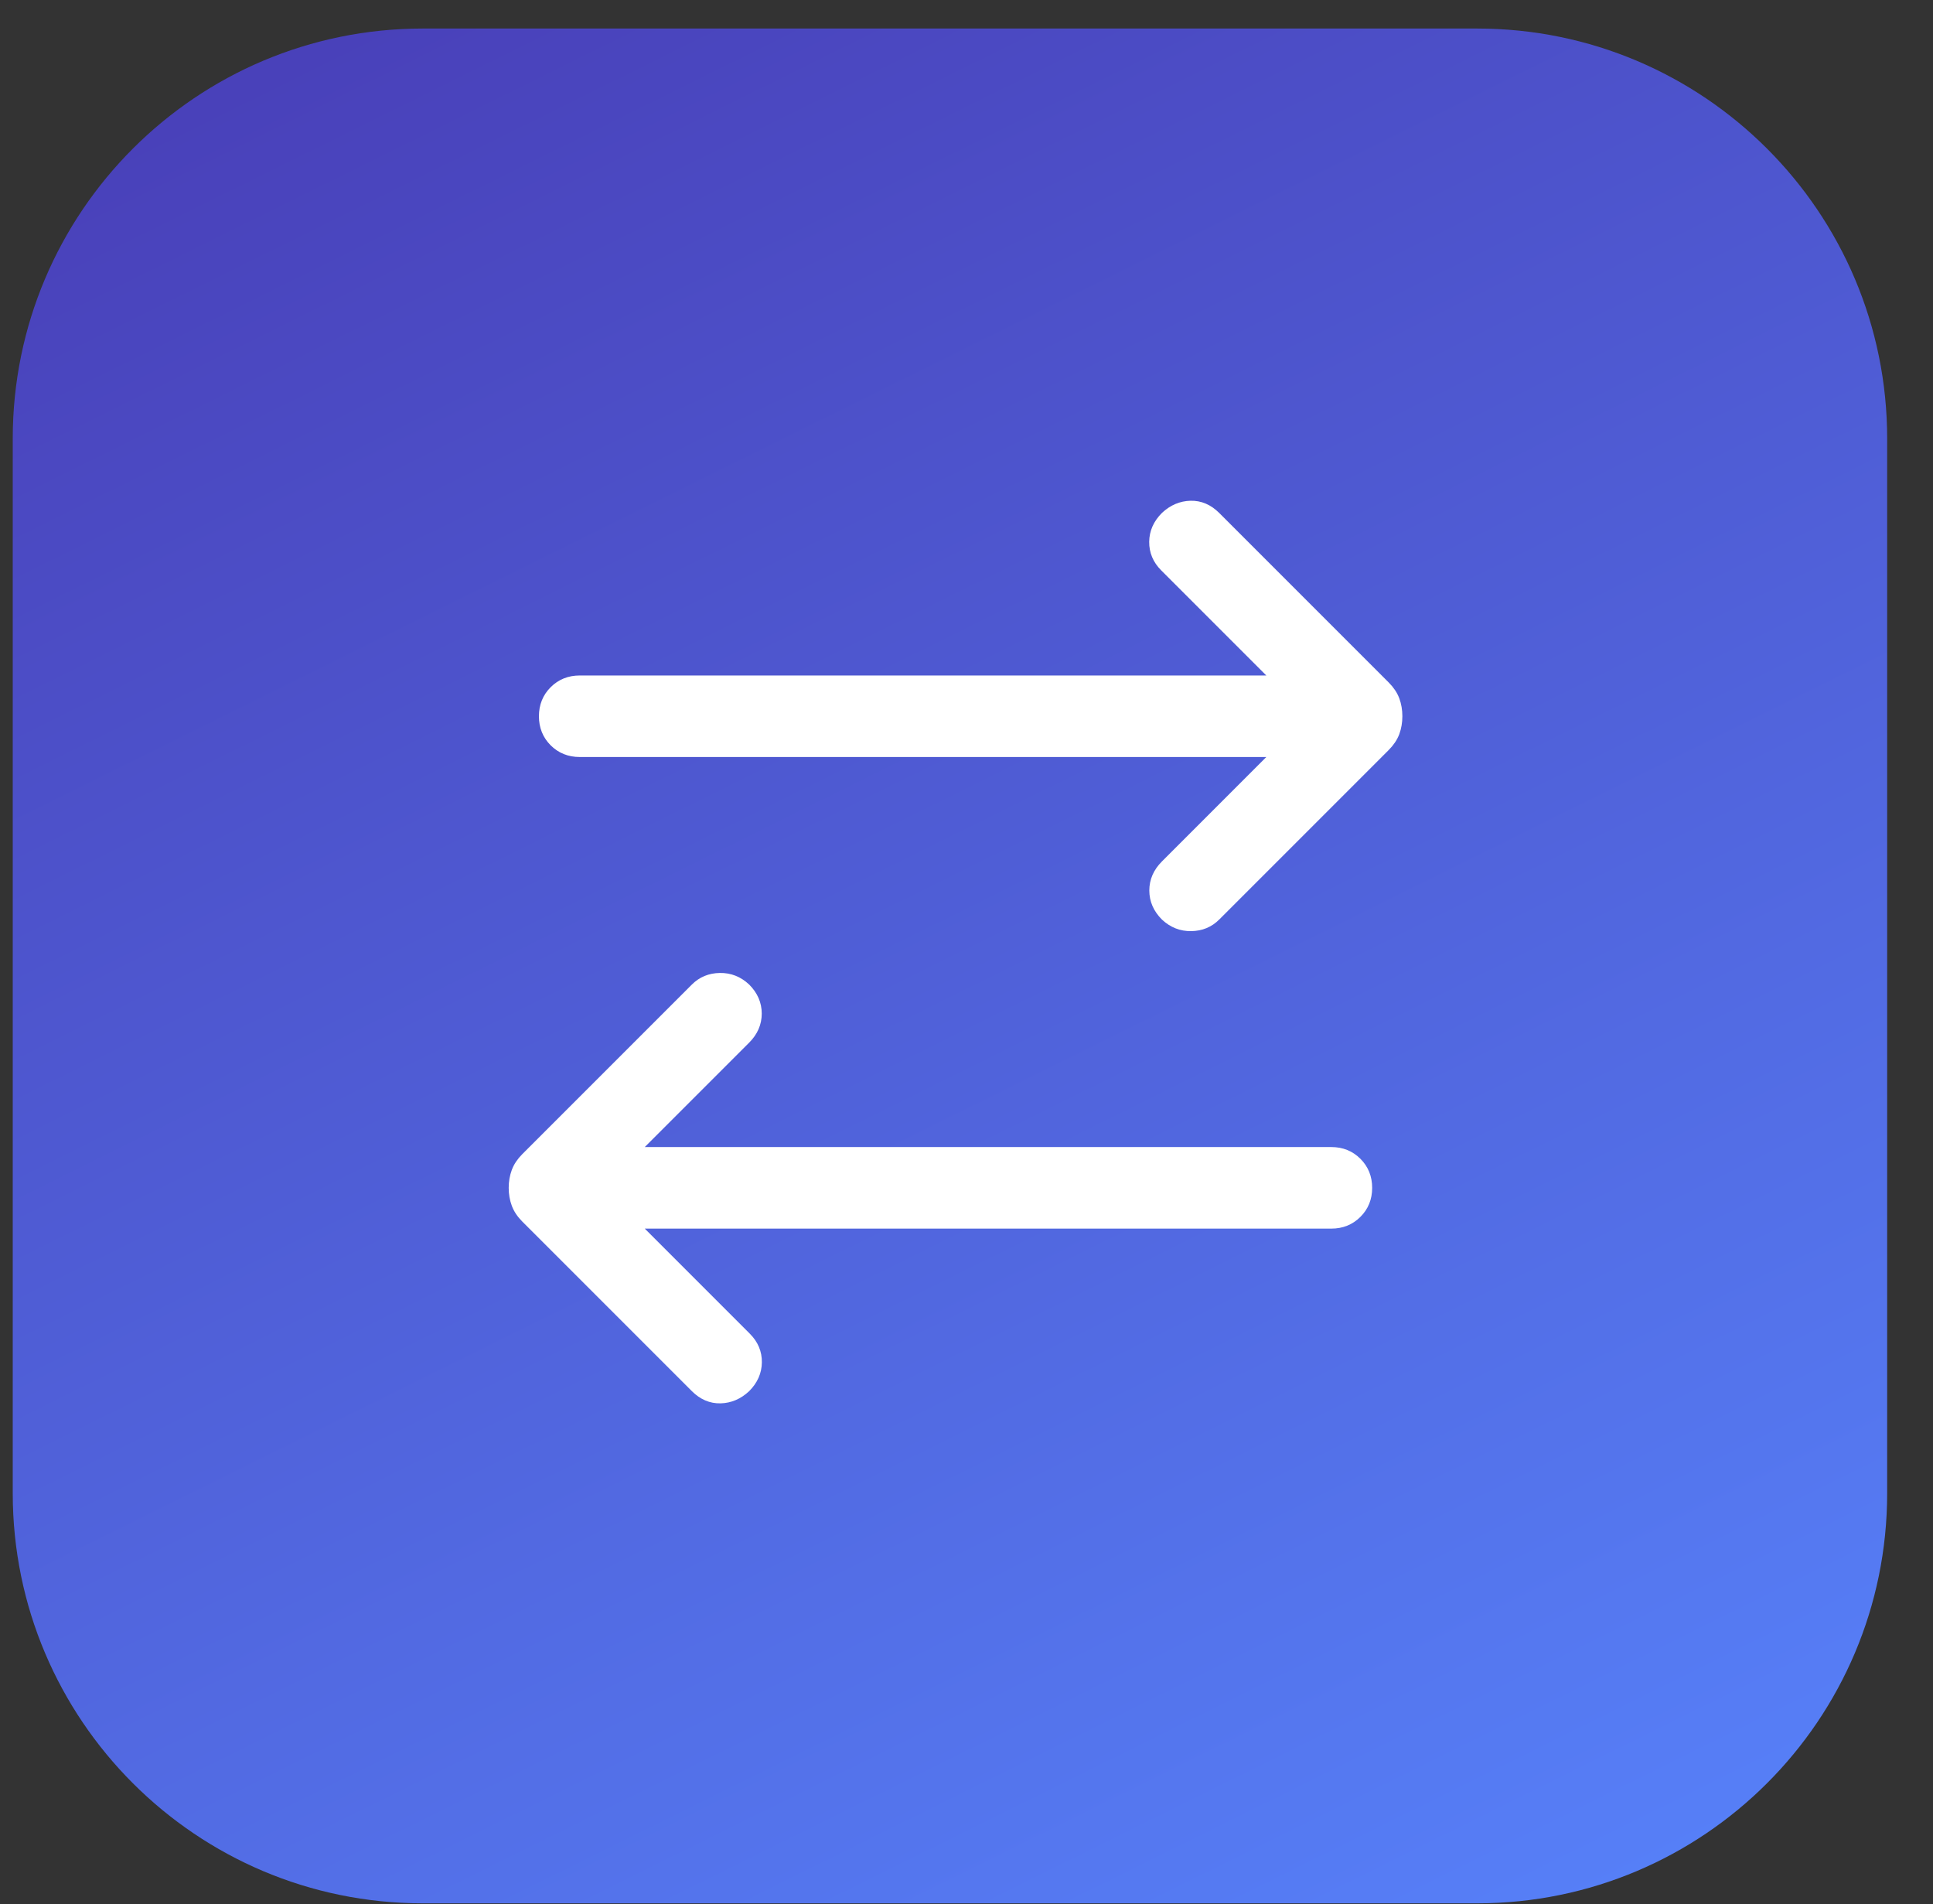
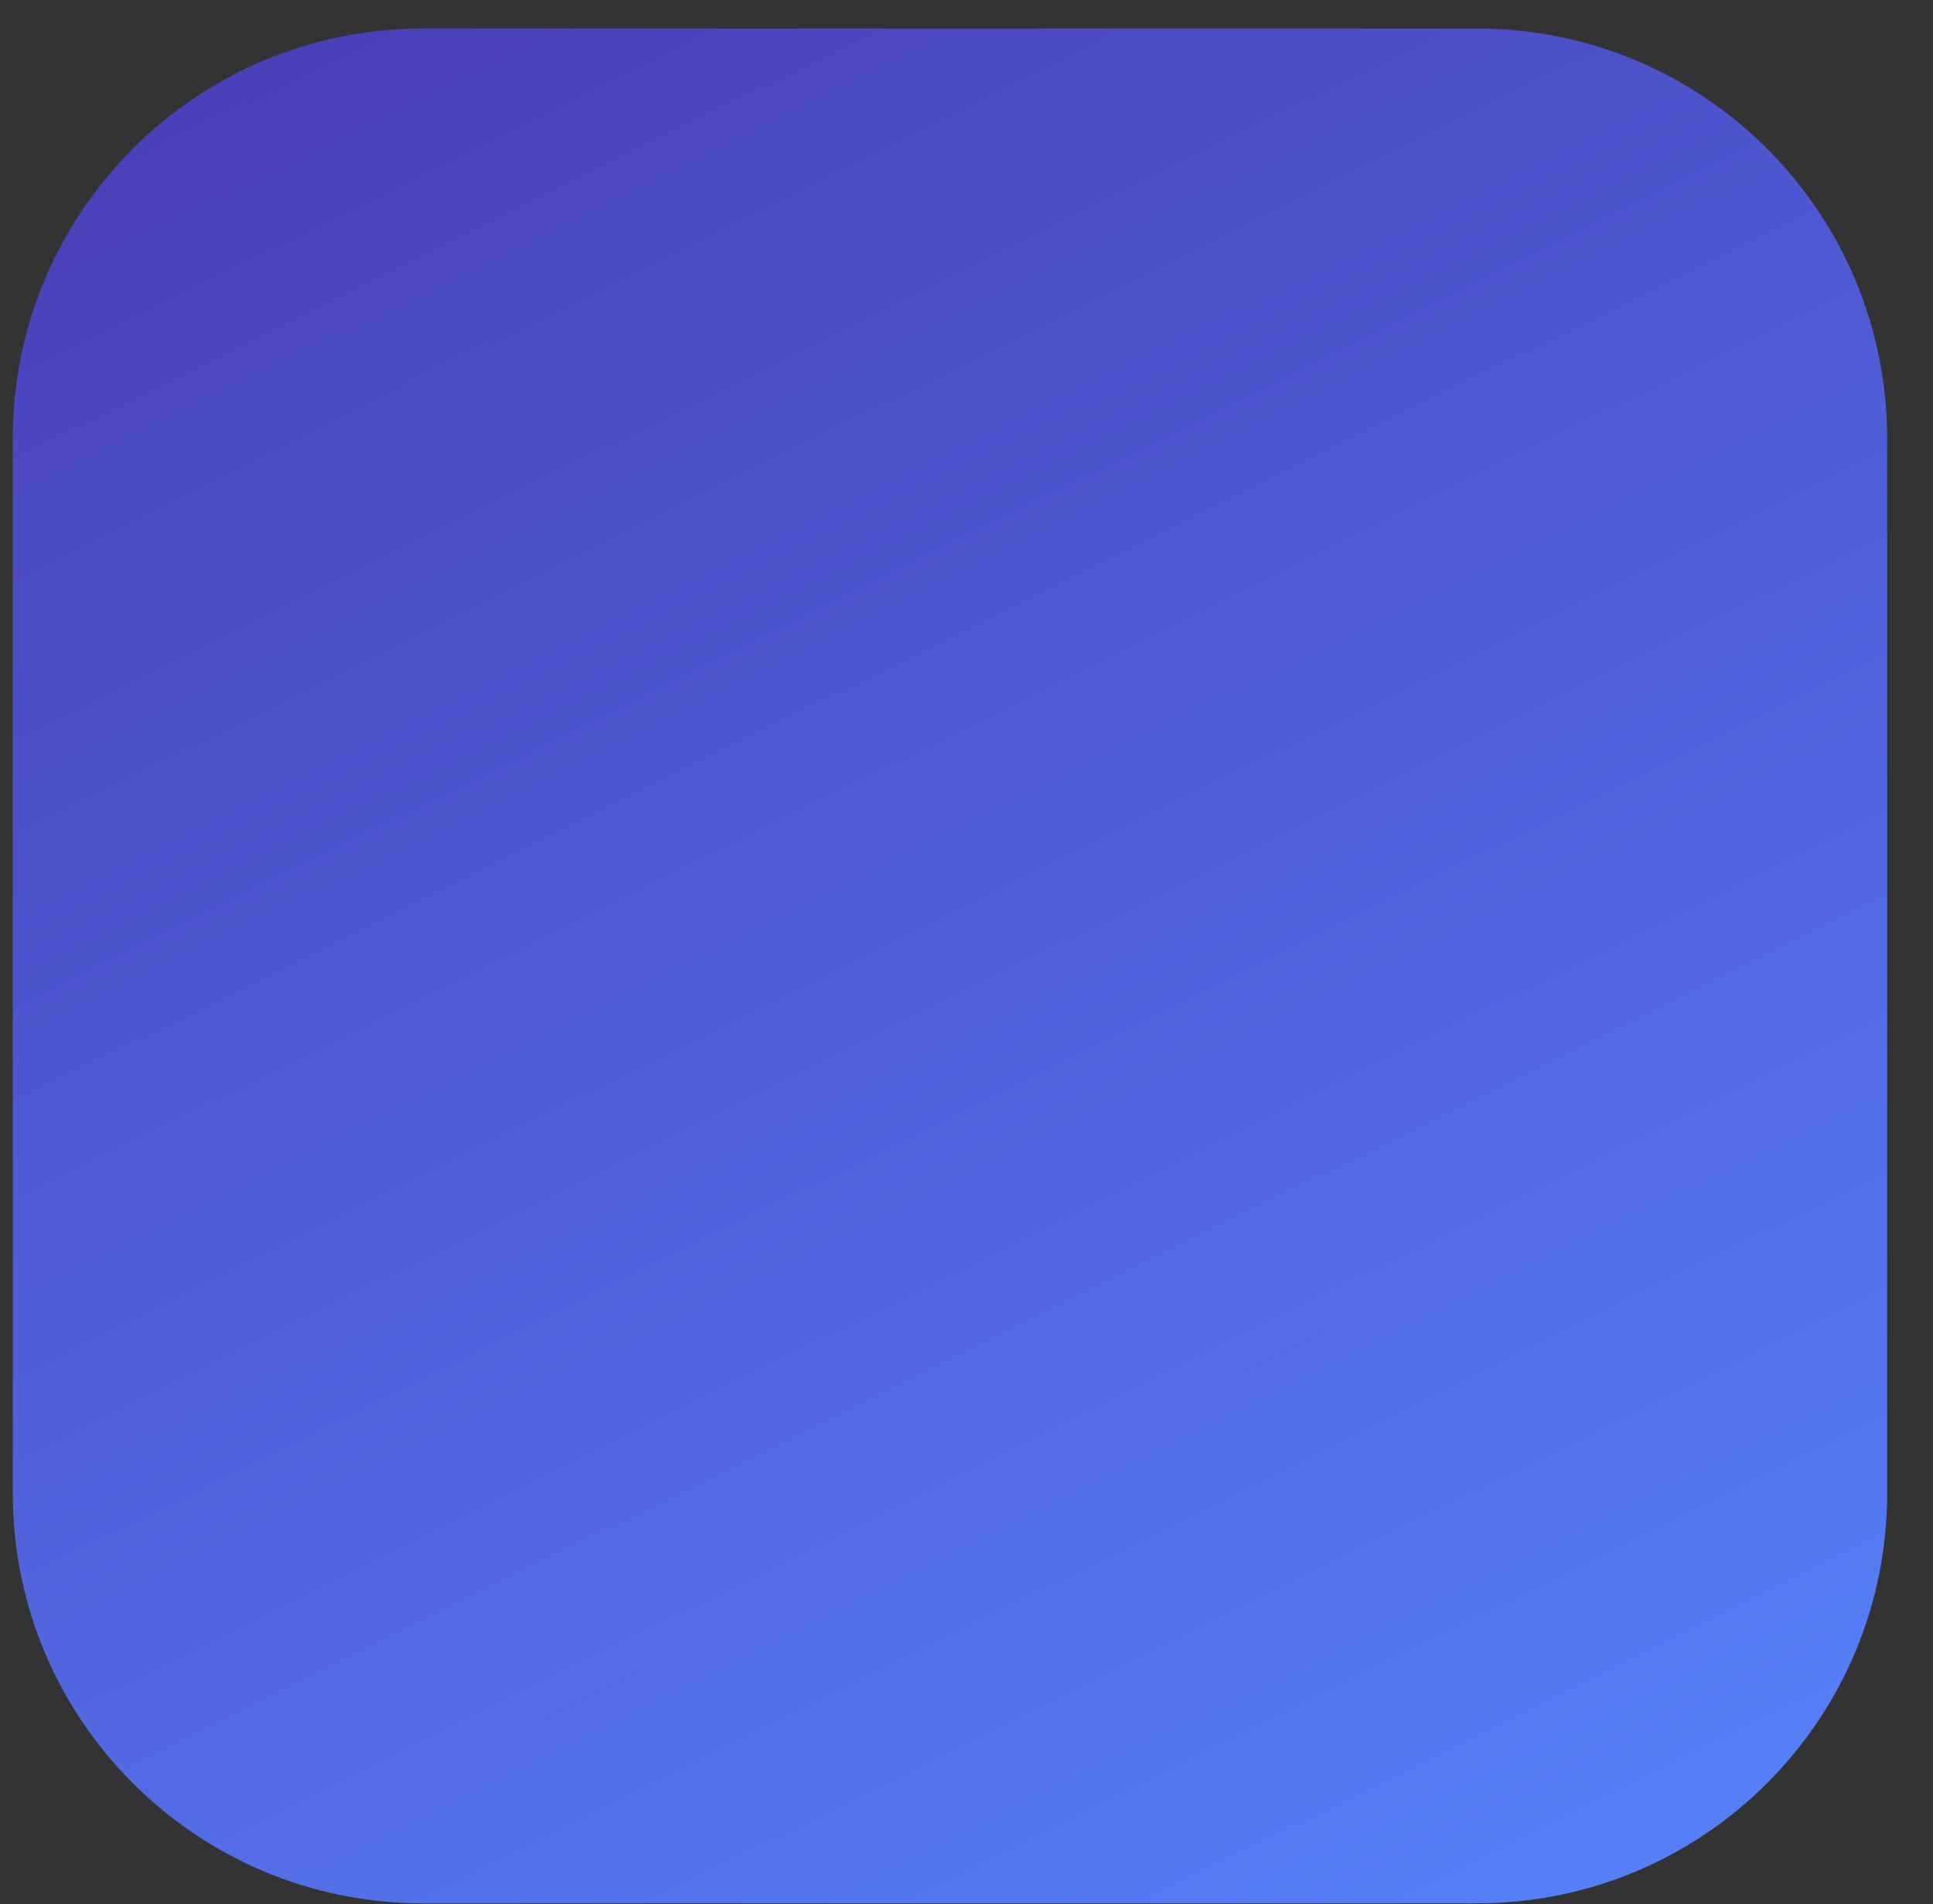
<svg xmlns="http://www.w3.org/2000/svg" width="66" height="65" viewBox="0 0 66 65" fill="none">
  <rect x="0" y="0" width="66" height="65" fill="#333333" stroke="none" />
  <g clip-path="url(#clip0_2620_86)">
    <path d="M50.435 0.974H14.435C6.703 0.974 0.435 7.242 0.435 14.974V50.974C0.435 58.706 6.703 64.974 14.435 64.974H50.435C58.167 64.974 64.435 58.706 64.435 50.974V14.974C64.435 7.242 58.167 0.974 50.435 0.974Z" fill="url(#paint0_linear_2620_86)" />
-     <path d="M21.652 41.791L25.499 45.638C25.745 45.885 25.867 46.173 25.863 46.503C25.86 46.833 25.73 47.126 25.474 47.383C25.217 47.623 24.926 47.747 24.601 47.756C24.276 47.764 23.986 47.64 23.729 47.383L17.942 41.597C17.787 41.442 17.678 41.279 17.615 41.107C17.551 40.935 17.519 40.749 17.519 40.549C17.519 40.35 17.551 40.164 17.615 39.992C17.678 39.82 17.787 39.657 17.942 39.502L23.729 33.716C23.958 33.486 24.242 33.369 24.58 33.364C24.919 33.358 25.217 33.476 25.474 33.716C25.73 33.972 25.859 34.268 25.859 34.601C25.859 34.934 25.73 35.229 25.474 35.486L21.652 39.307H45.459C45.811 39.307 46.106 39.426 46.344 39.664C46.582 39.902 46.701 40.197 46.701 40.549C46.701 40.902 46.582 41.197 46.344 41.434C46.106 41.672 45.811 41.791 45.459 41.791H21.652ZM43.599 25.692H19.793C19.44 25.692 19.145 25.573 18.907 25.336C18.67 25.098 18.551 24.803 18.551 24.451C18.551 24.098 18.67 23.803 18.907 23.566C19.145 23.328 19.44 23.209 19.793 23.209H43.599L39.752 19.362C39.506 19.116 39.385 18.827 39.388 18.497C39.391 18.167 39.521 17.874 39.778 17.617C40.035 17.377 40.326 17.253 40.651 17.244C40.975 17.236 41.266 17.36 41.523 17.617L47.309 23.403C47.464 23.558 47.573 23.721 47.637 23.893C47.7 24.065 47.732 24.251 47.732 24.451C47.732 24.65 47.7 24.836 47.637 25.008C47.573 25.18 47.464 25.343 47.309 25.498L41.523 31.284C41.294 31.514 41.01 31.631 40.671 31.636C40.333 31.642 40.035 31.524 39.778 31.284C39.521 31.027 39.392 30.732 39.392 30.399C39.392 30.066 39.521 29.771 39.778 29.514L43.599 25.692Z" fill="white" stroke="white" stroke-width="0.3" />
  </g>
  <defs>
    <linearGradient id="paint0_linear_2620_86" x1="-23.562" y1="-8.703" x2="25.446" y2="90.192" gradientUnits="userSpaceOnUse">
      <stop stop-color="#452DA6" />
      <stop offset="1" stop-color="#5887FF" />
    </linearGradient>
    <clipPath id="clip0_2620_86">
      <rect width="65" height="65" fill="white" transform="translate(0.126)" />
    </clipPath>
  </defs>
</svg>